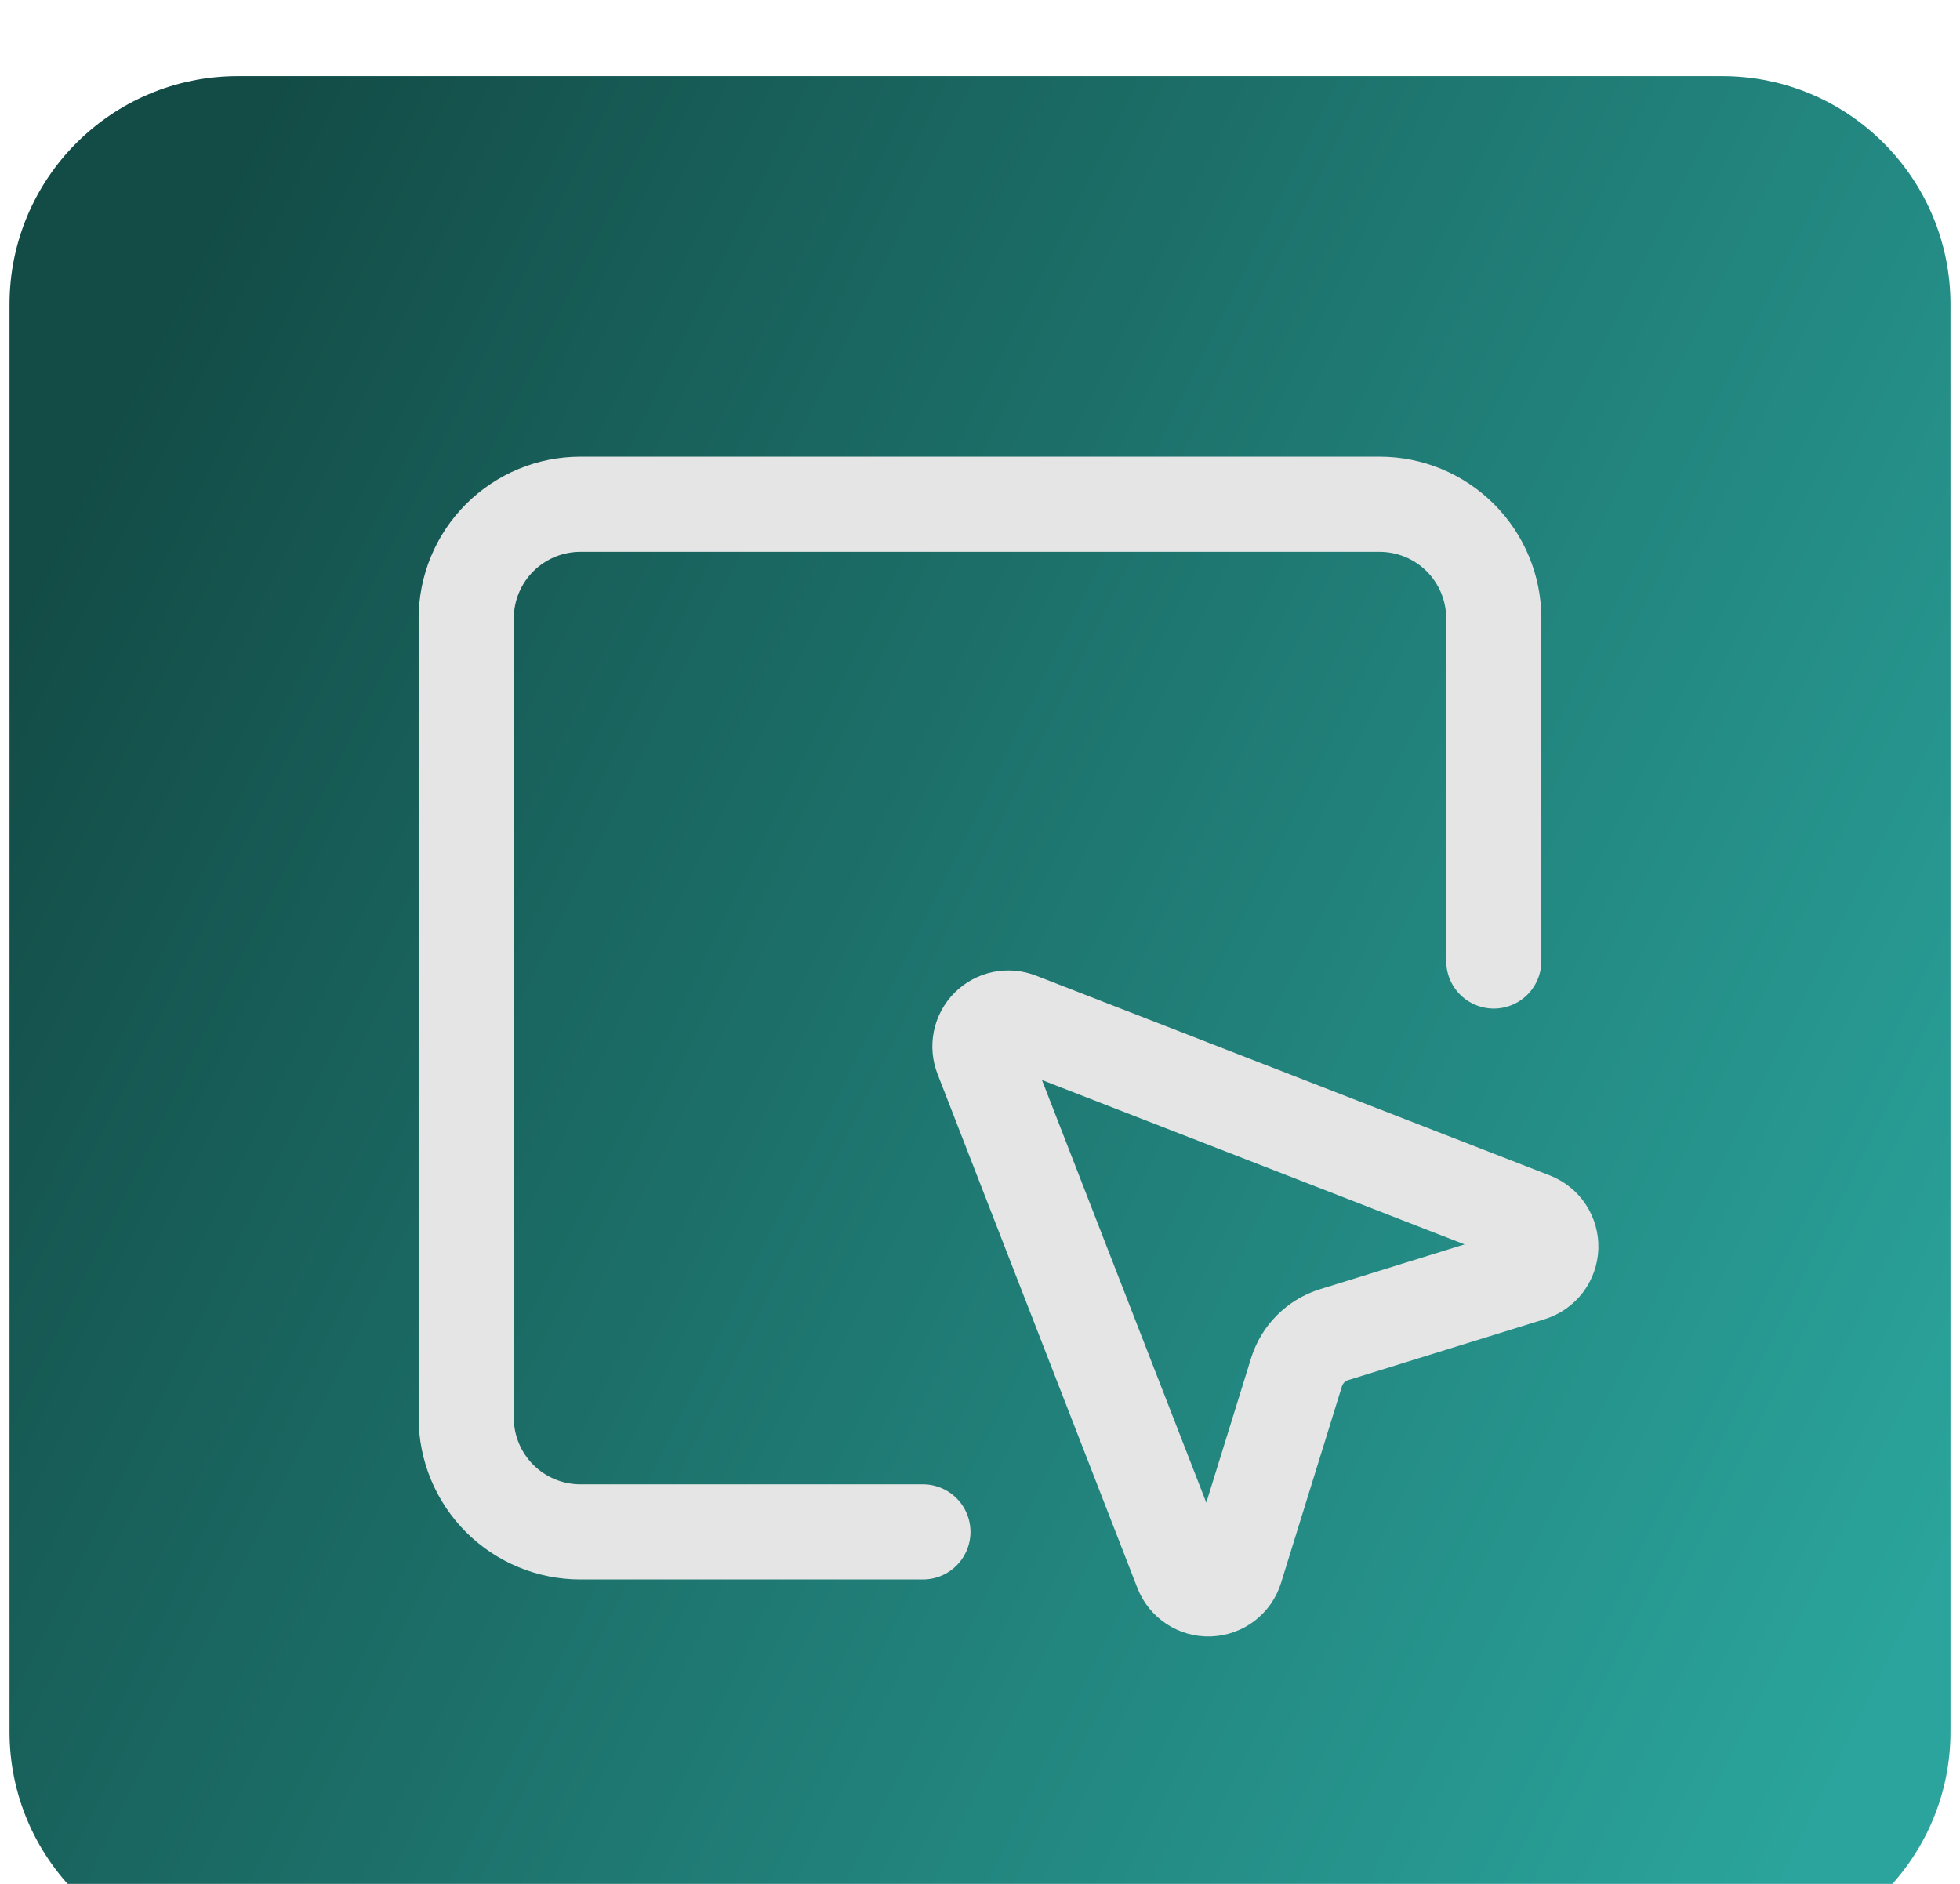
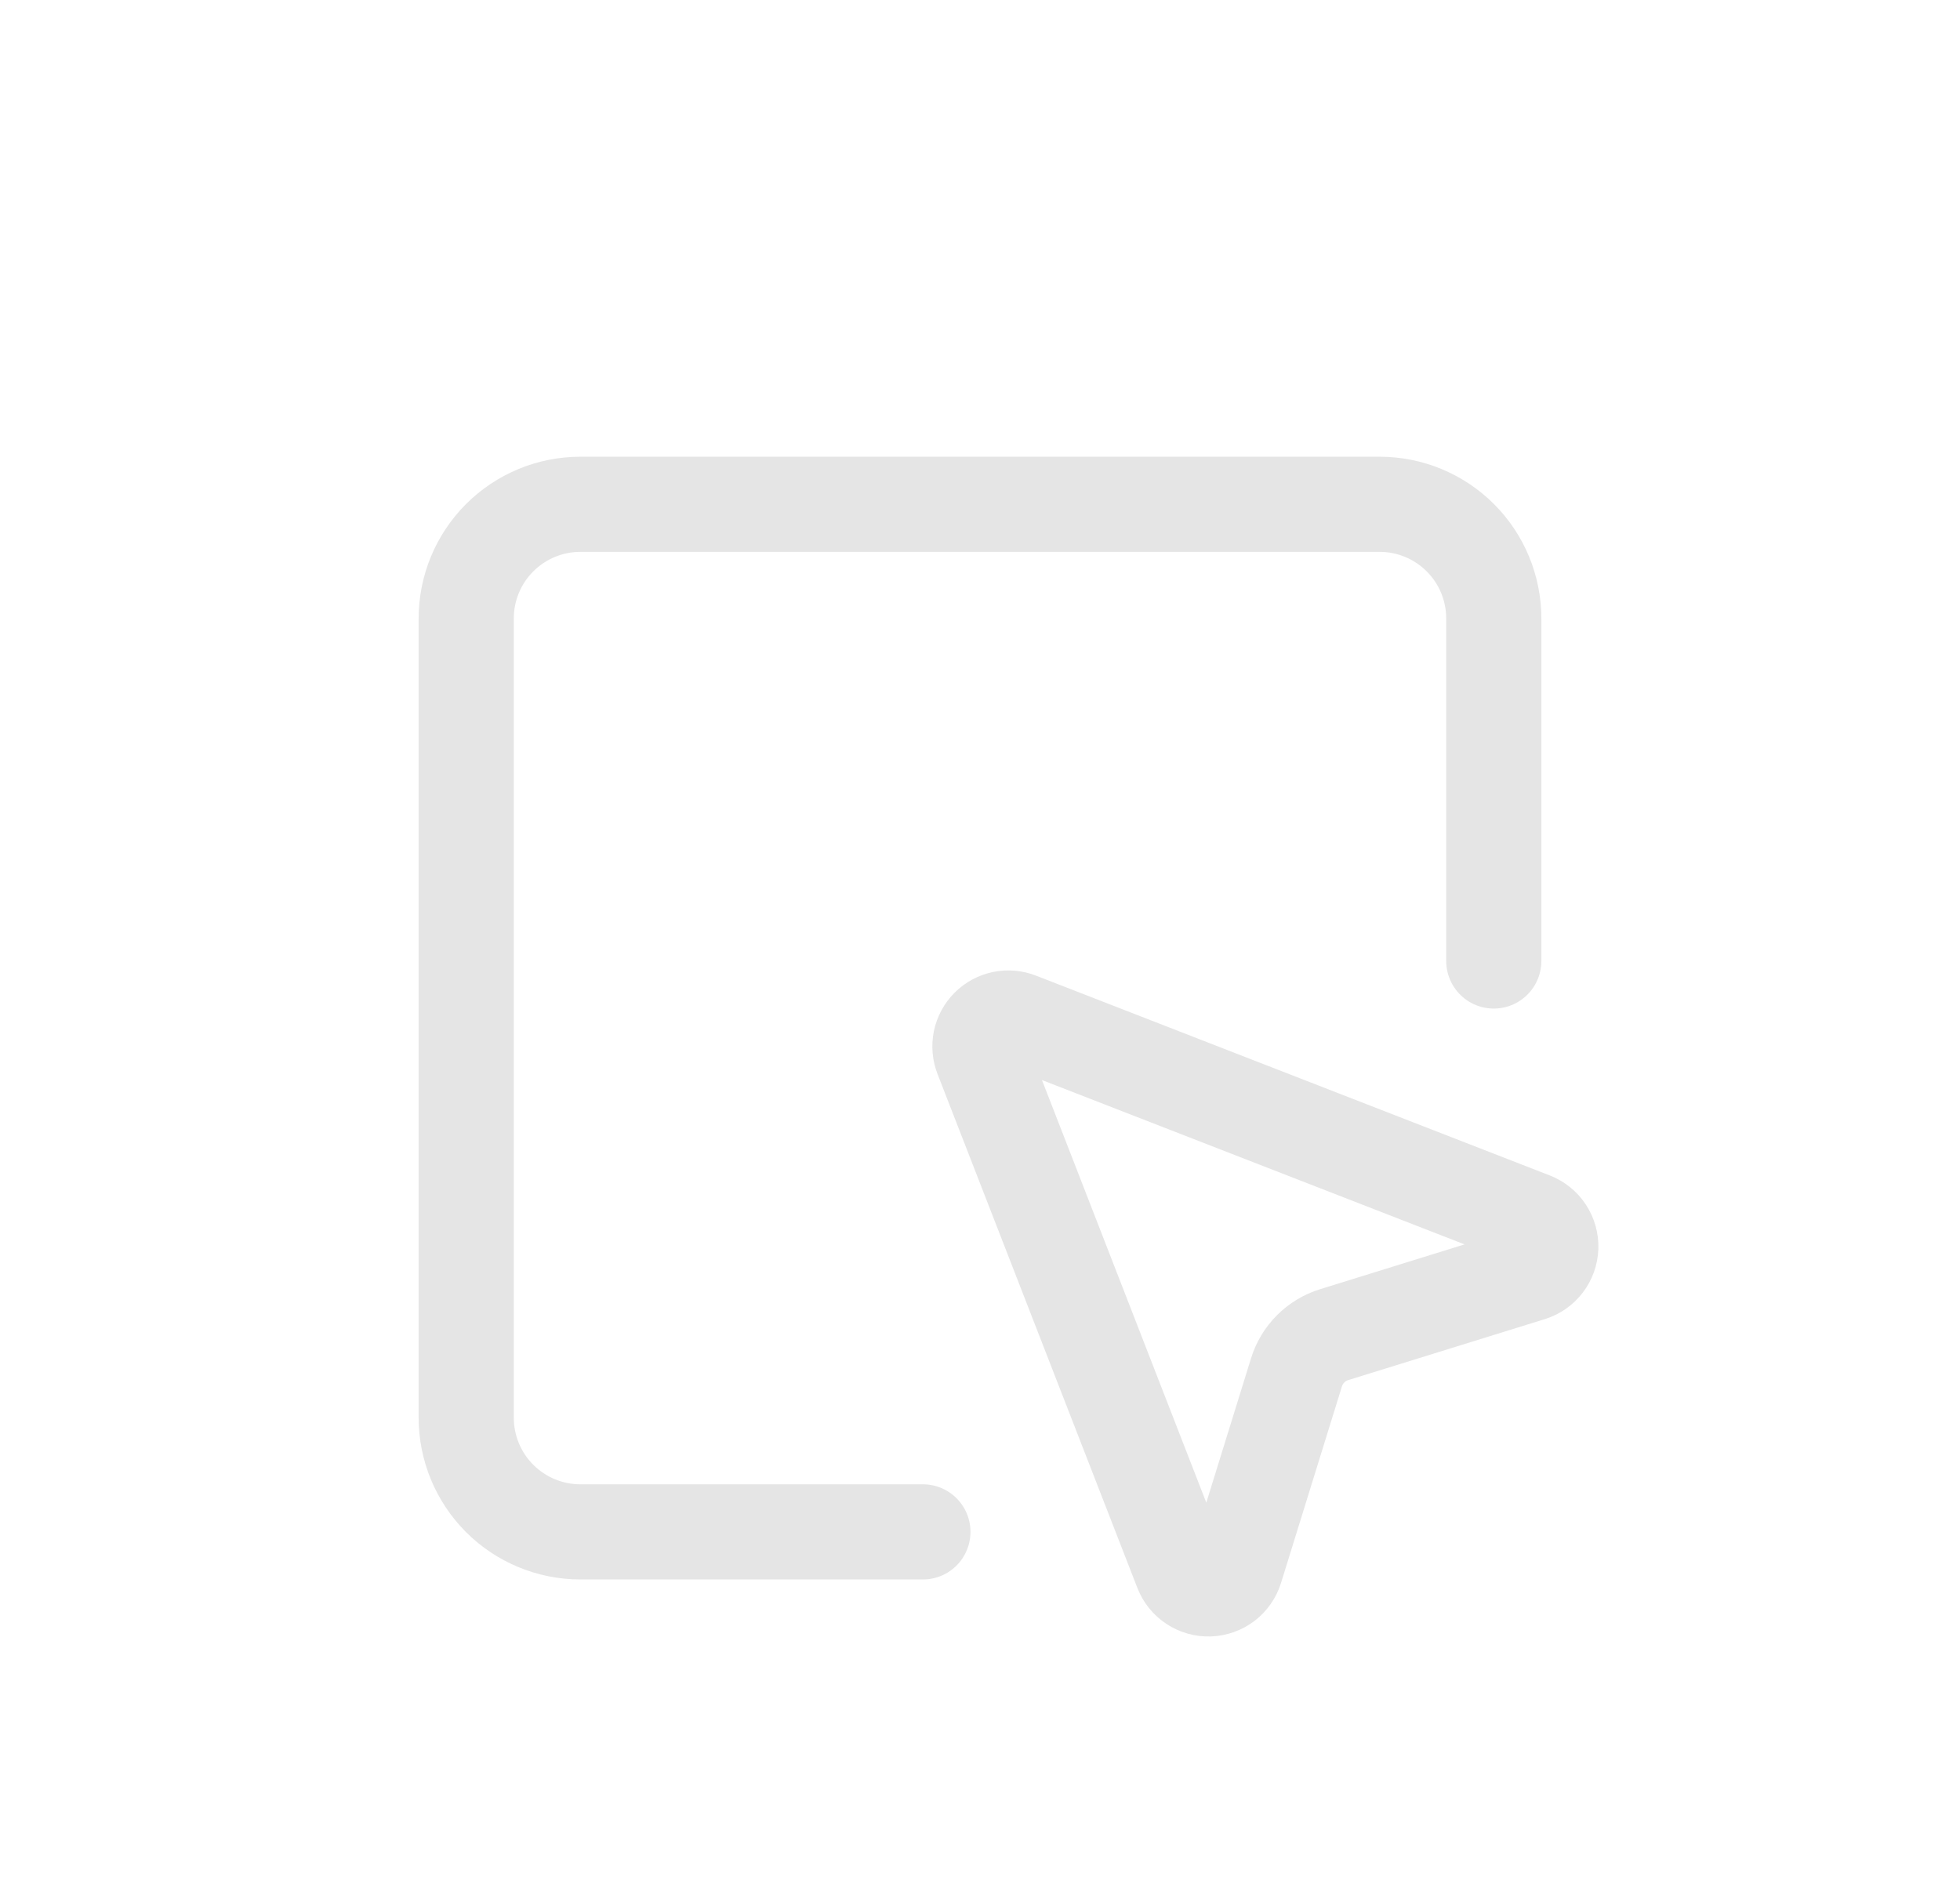
<svg xmlns="http://www.w3.org/2000/svg" width="103" height="99" viewBox="0 0 103 99" fill="none">
  <g filter="url(#filter0_i_221_668)">
-     <path d="M0.5 12C0.5 5.373 5.873 0 12.5 0H90.5C97.127 0 102.5 5.373 102.5 12V87C102.5 93.627 97.127 99 90.5 99H12.5C5.873 99 0.5 93.627 0.5 87V12Z" fill="url(#paint0_linear_221_668)" />
    <path d="M78.5 46.5V28.5C78.5 26.909 77.868 25.383 76.743 24.257C75.617 23.132 74.091 22.5 72.5 22.5H30.5C28.909 22.5 27.383 23.132 26.257 24.257C25.132 25.383 24.5 26.909 24.5 28.5V70.5C24.5 72.091 25.132 73.617 26.257 74.743C27.383 75.868 28.909 76.5 30.5 76.5H48.5M51.602 51.543C51.494 51.272 51.468 50.975 51.526 50.688C51.585 50.403 51.727 50.14 51.933 49.933C52.14 49.727 52.403 49.585 52.688 49.526C52.975 49.468 53.272 49.494 53.543 49.602L80.543 60.102C80.832 60.215 81.08 60.415 81.25 60.675C81.421 60.935 81.507 61.241 81.496 61.552C81.485 61.862 81.378 62.162 81.19 62.409C81.001 62.656 80.741 62.838 80.444 62.931L70.112 66.135C69.646 66.279 69.222 66.535 68.877 66.88C68.532 67.225 68.276 67.649 68.132 68.115L64.931 78.444C64.838 78.741 64.656 79.001 64.409 79.19C64.162 79.378 63.862 79.485 63.552 79.496C63.241 79.507 62.935 79.421 62.675 79.25C62.415 79.08 62.215 78.832 62.102 78.543L51.602 51.543Z" stroke="#E5E5E5" stroke-width="5" stroke-linecap="round" stroke-linejoin="round" />
  </g>
  <defs>
    <filter id="filter0_i_221_668" x="0.5" y="0" width="102" height="103" filterUnits="userSpaceOnUse" color-interpolation-filters="sRGB">
      <feFlood flood-opacity="0" result="BackgroundImageFix" />
      <feBlend mode="normal" in="SourceGraphic" in2="BackgroundImageFix" result="shape" />
      <feColorMatrix in="SourceAlpha" type="matrix" values="0 0 0 0 0 0 0 0 0 0 0 0 0 0 0 0 0 0 127 0" result="hardAlpha" />
      <feOffset dy="4" />
      <feGaussianBlur stdDeviation="10" />
      <feComposite in2="hardAlpha" operator="arithmetic" k2="-1" k3="1" />
      <feColorMatrix type="matrix" values="0 0 0 0 0 0 0 0 0 0 0 0 0 0 0 0 0 0 0.7 0" />
      <feBlend mode="normal" in2="shape" result="effect1_innerShadow_221_668" />
    </filter>
    <linearGradient id="paint0_linear_221_668" x1="0.5" y1="26" x2="103.161" y2="76.587" gradientUnits="userSpaceOnUse">
      <stop stop-color="#134B46" />
      <stop offset="1" stop-color="#2AA49C" />
    </linearGradient>
  </defs>
</svg>